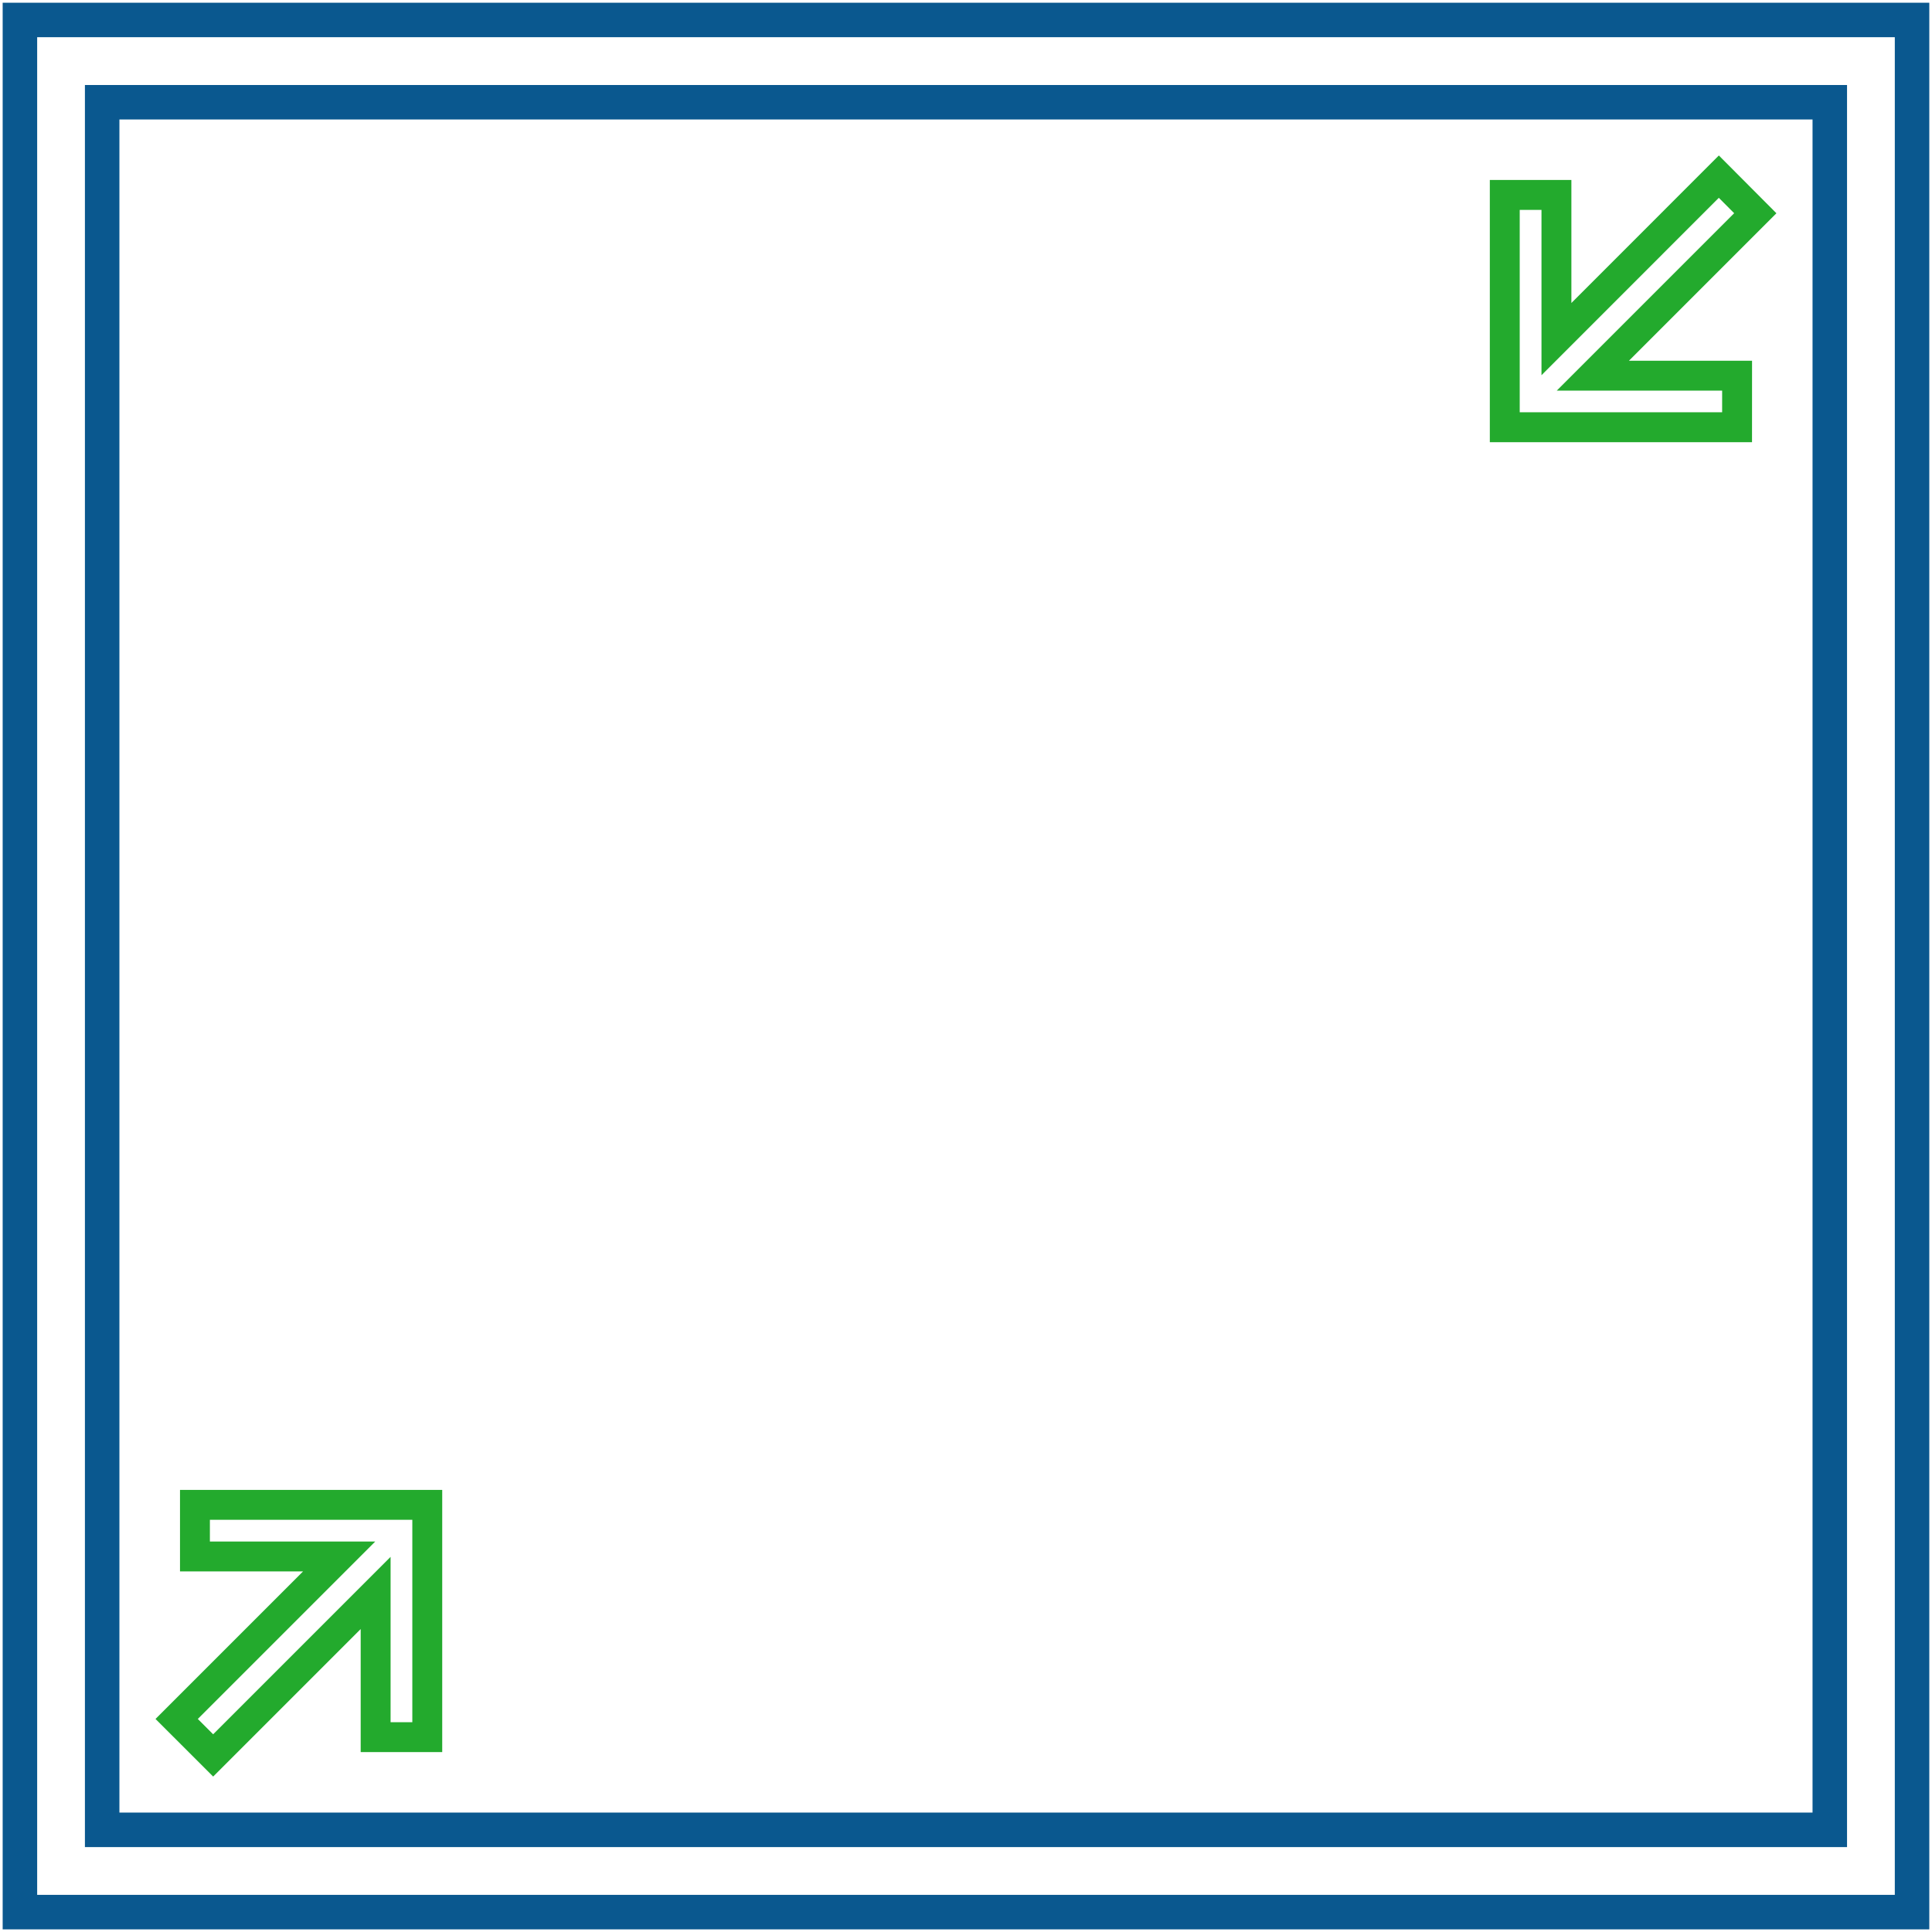
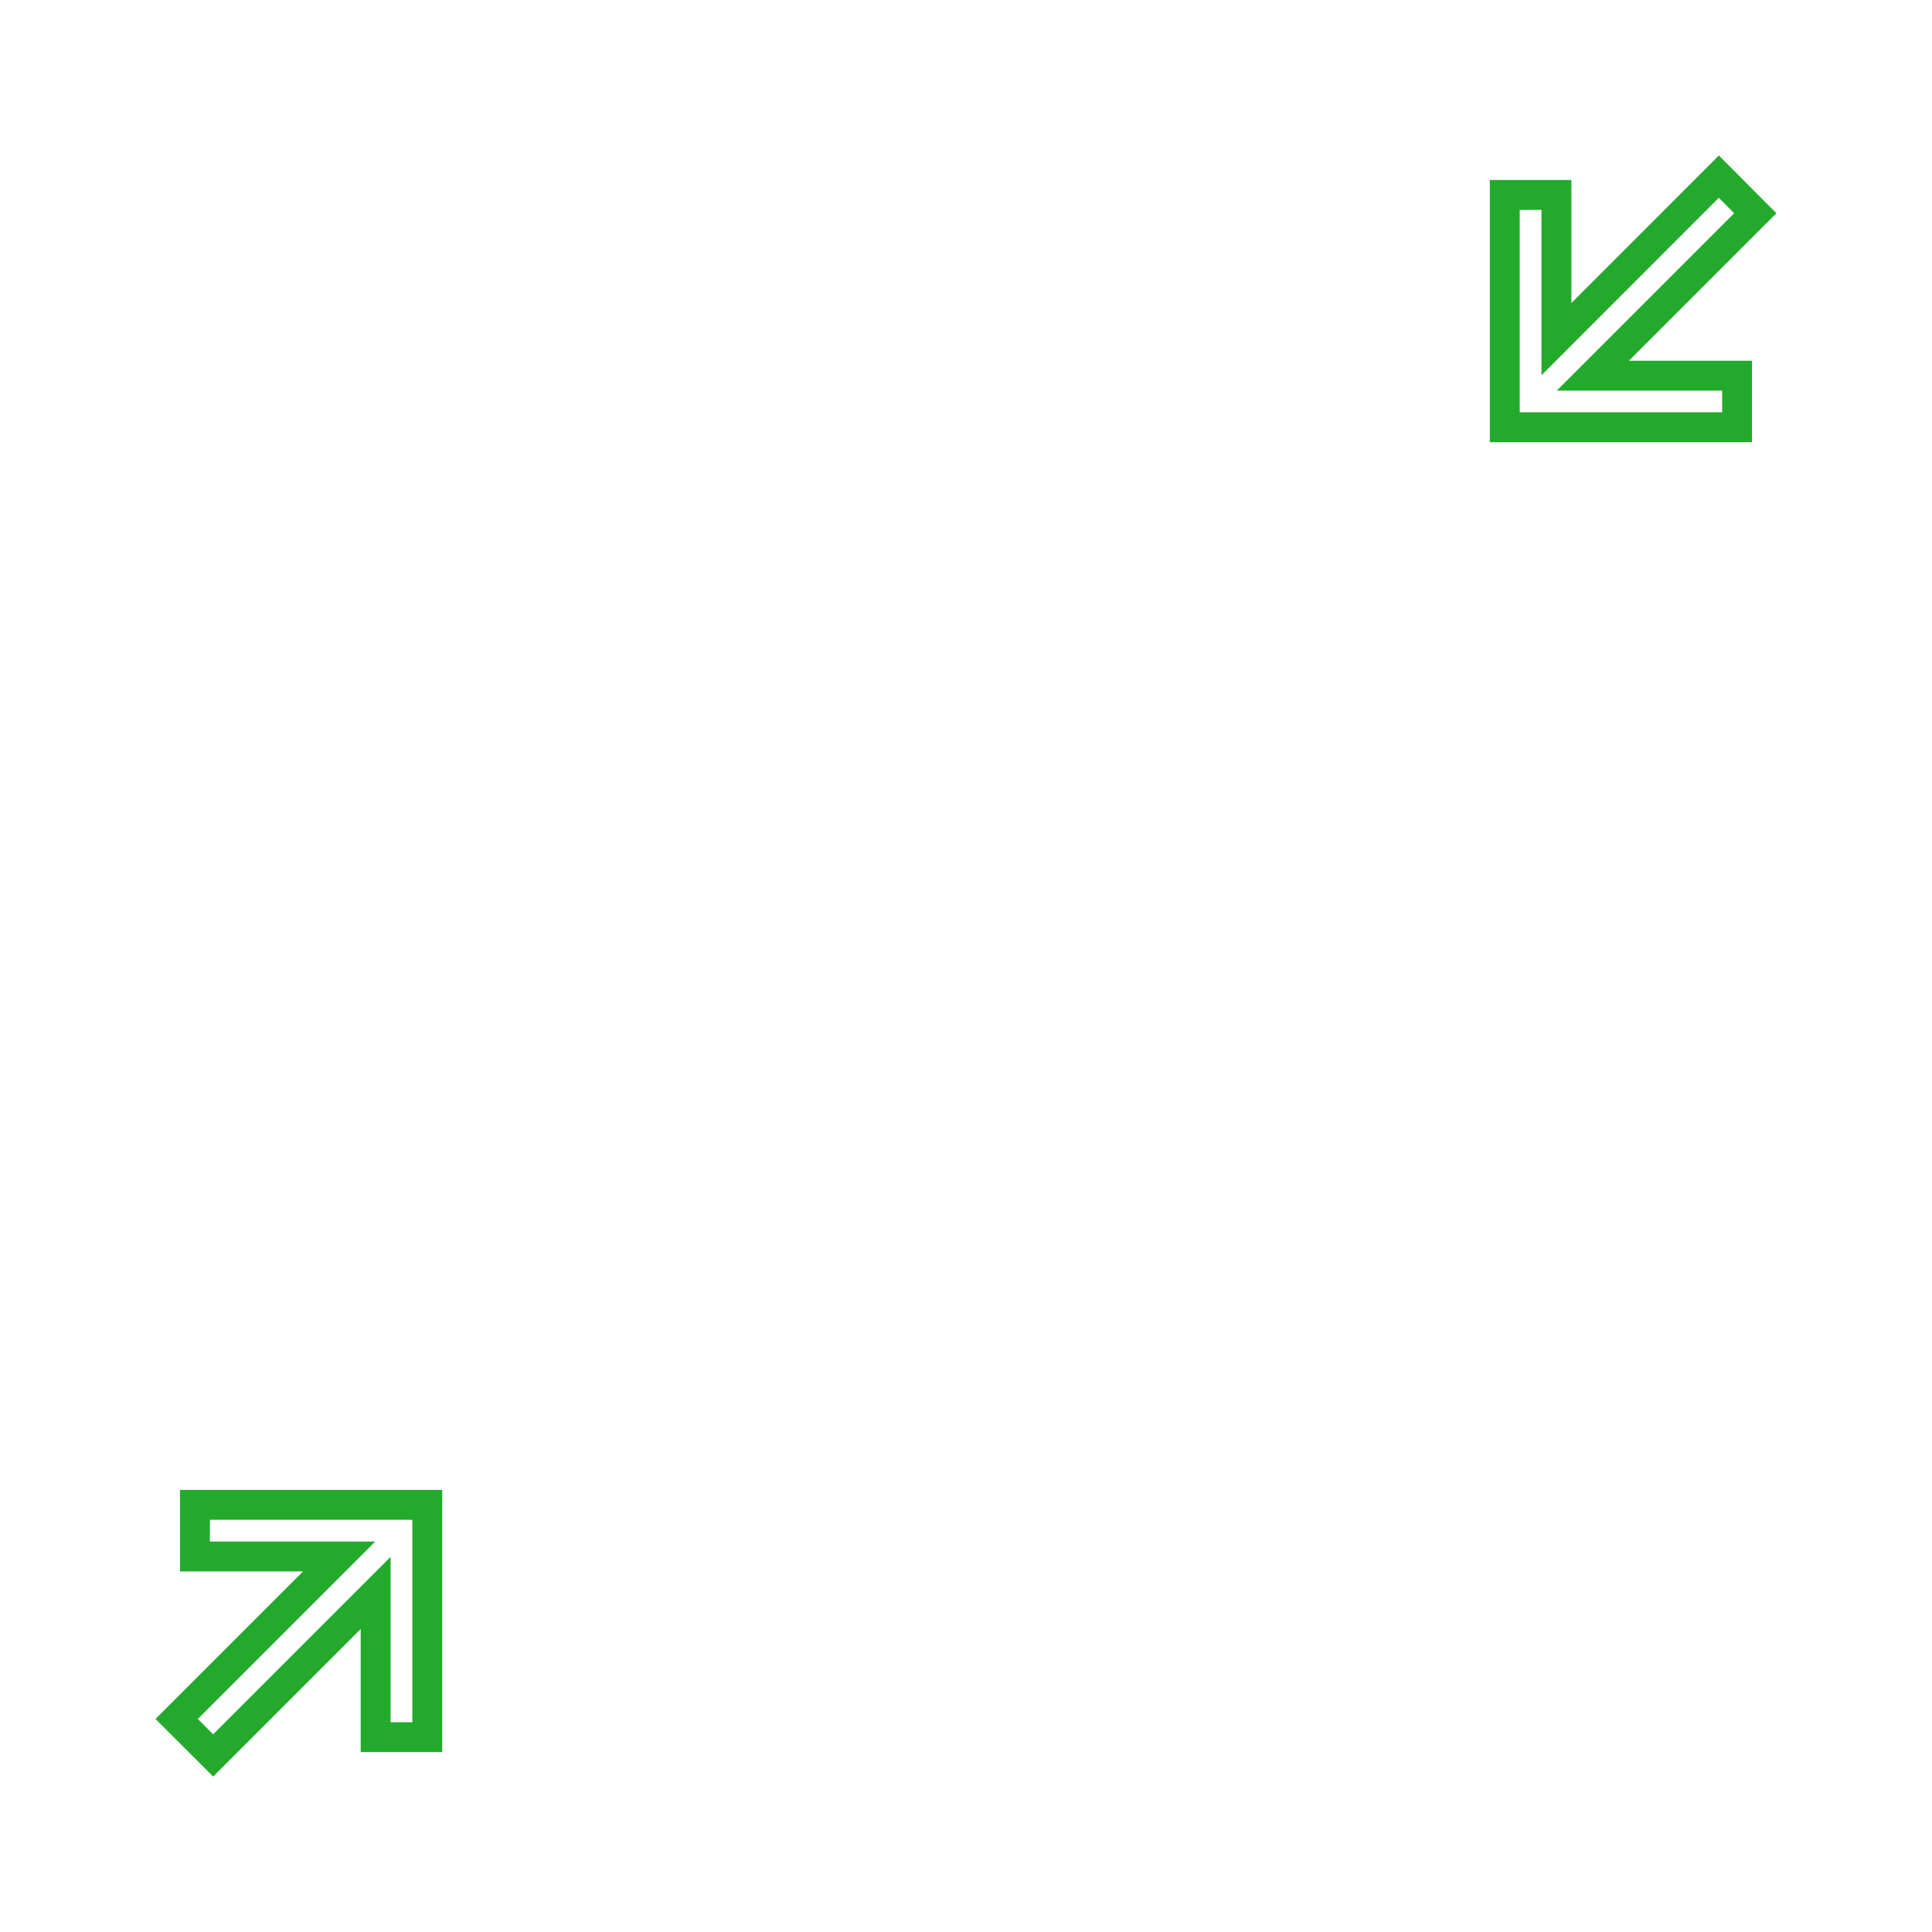
<svg xmlns="http://www.w3.org/2000/svg" width="84" height="84" viewBox="0 0 84 84">
  <defs>
    <clipPath id="clip-path">
-       <rect id="Rectangle_62" data-name="Rectangle 62" width="84" height="84" transform="translate(-0.2 -0.2)" fill="none" stroke="#707070" stroke-width="1.5" />
-     </clipPath>
+       </clipPath>
  </defs>
  <g id="Group_97" data-name="Group 97" transform="translate(0.2 0.201)">
    <g id="Group_96" data-name="Group 96" transform="translate(0 0)">
      <g id="Group_95" data-name="Group 95" clip-path="url(#clip-path)">
-         <path id="Path_343" data-name="Path 343" d="M.5,82.767H82.767V.5H.5Zm78.69-3.577H4.076V4.077H79.19Z" transform="translate(0.166 0.167)" fill="none" stroke="#0a588f" stroke-miterlimit="10" stroke-width="1.5" />
-       </g>
+         </g>
    </g>
    <path id="Path_344" data-name="Path 344" d="M50.872,17.6H44.6l7.063-7.063L50.078,8.946,43.017,16.01V9.741H40.771v10.1h10.1Z" transform="translate(24.454 -1.467)" fill="none" stroke="#23aa2d" stroke-miterlimit="10" stroke-width="1.3" />
    <path id="Path_345" data-name="Path 345" d="M10.536,51.664,17.6,44.6v6.269h2.245v-10.1H9.744v2.245h6.269L8.949,50.078Z" transform="translate(-1.468 24.458)" fill="none" stroke="#23aa2d" stroke-miterlimit="10" stroke-width="1.3" />
  </g>
</svg>